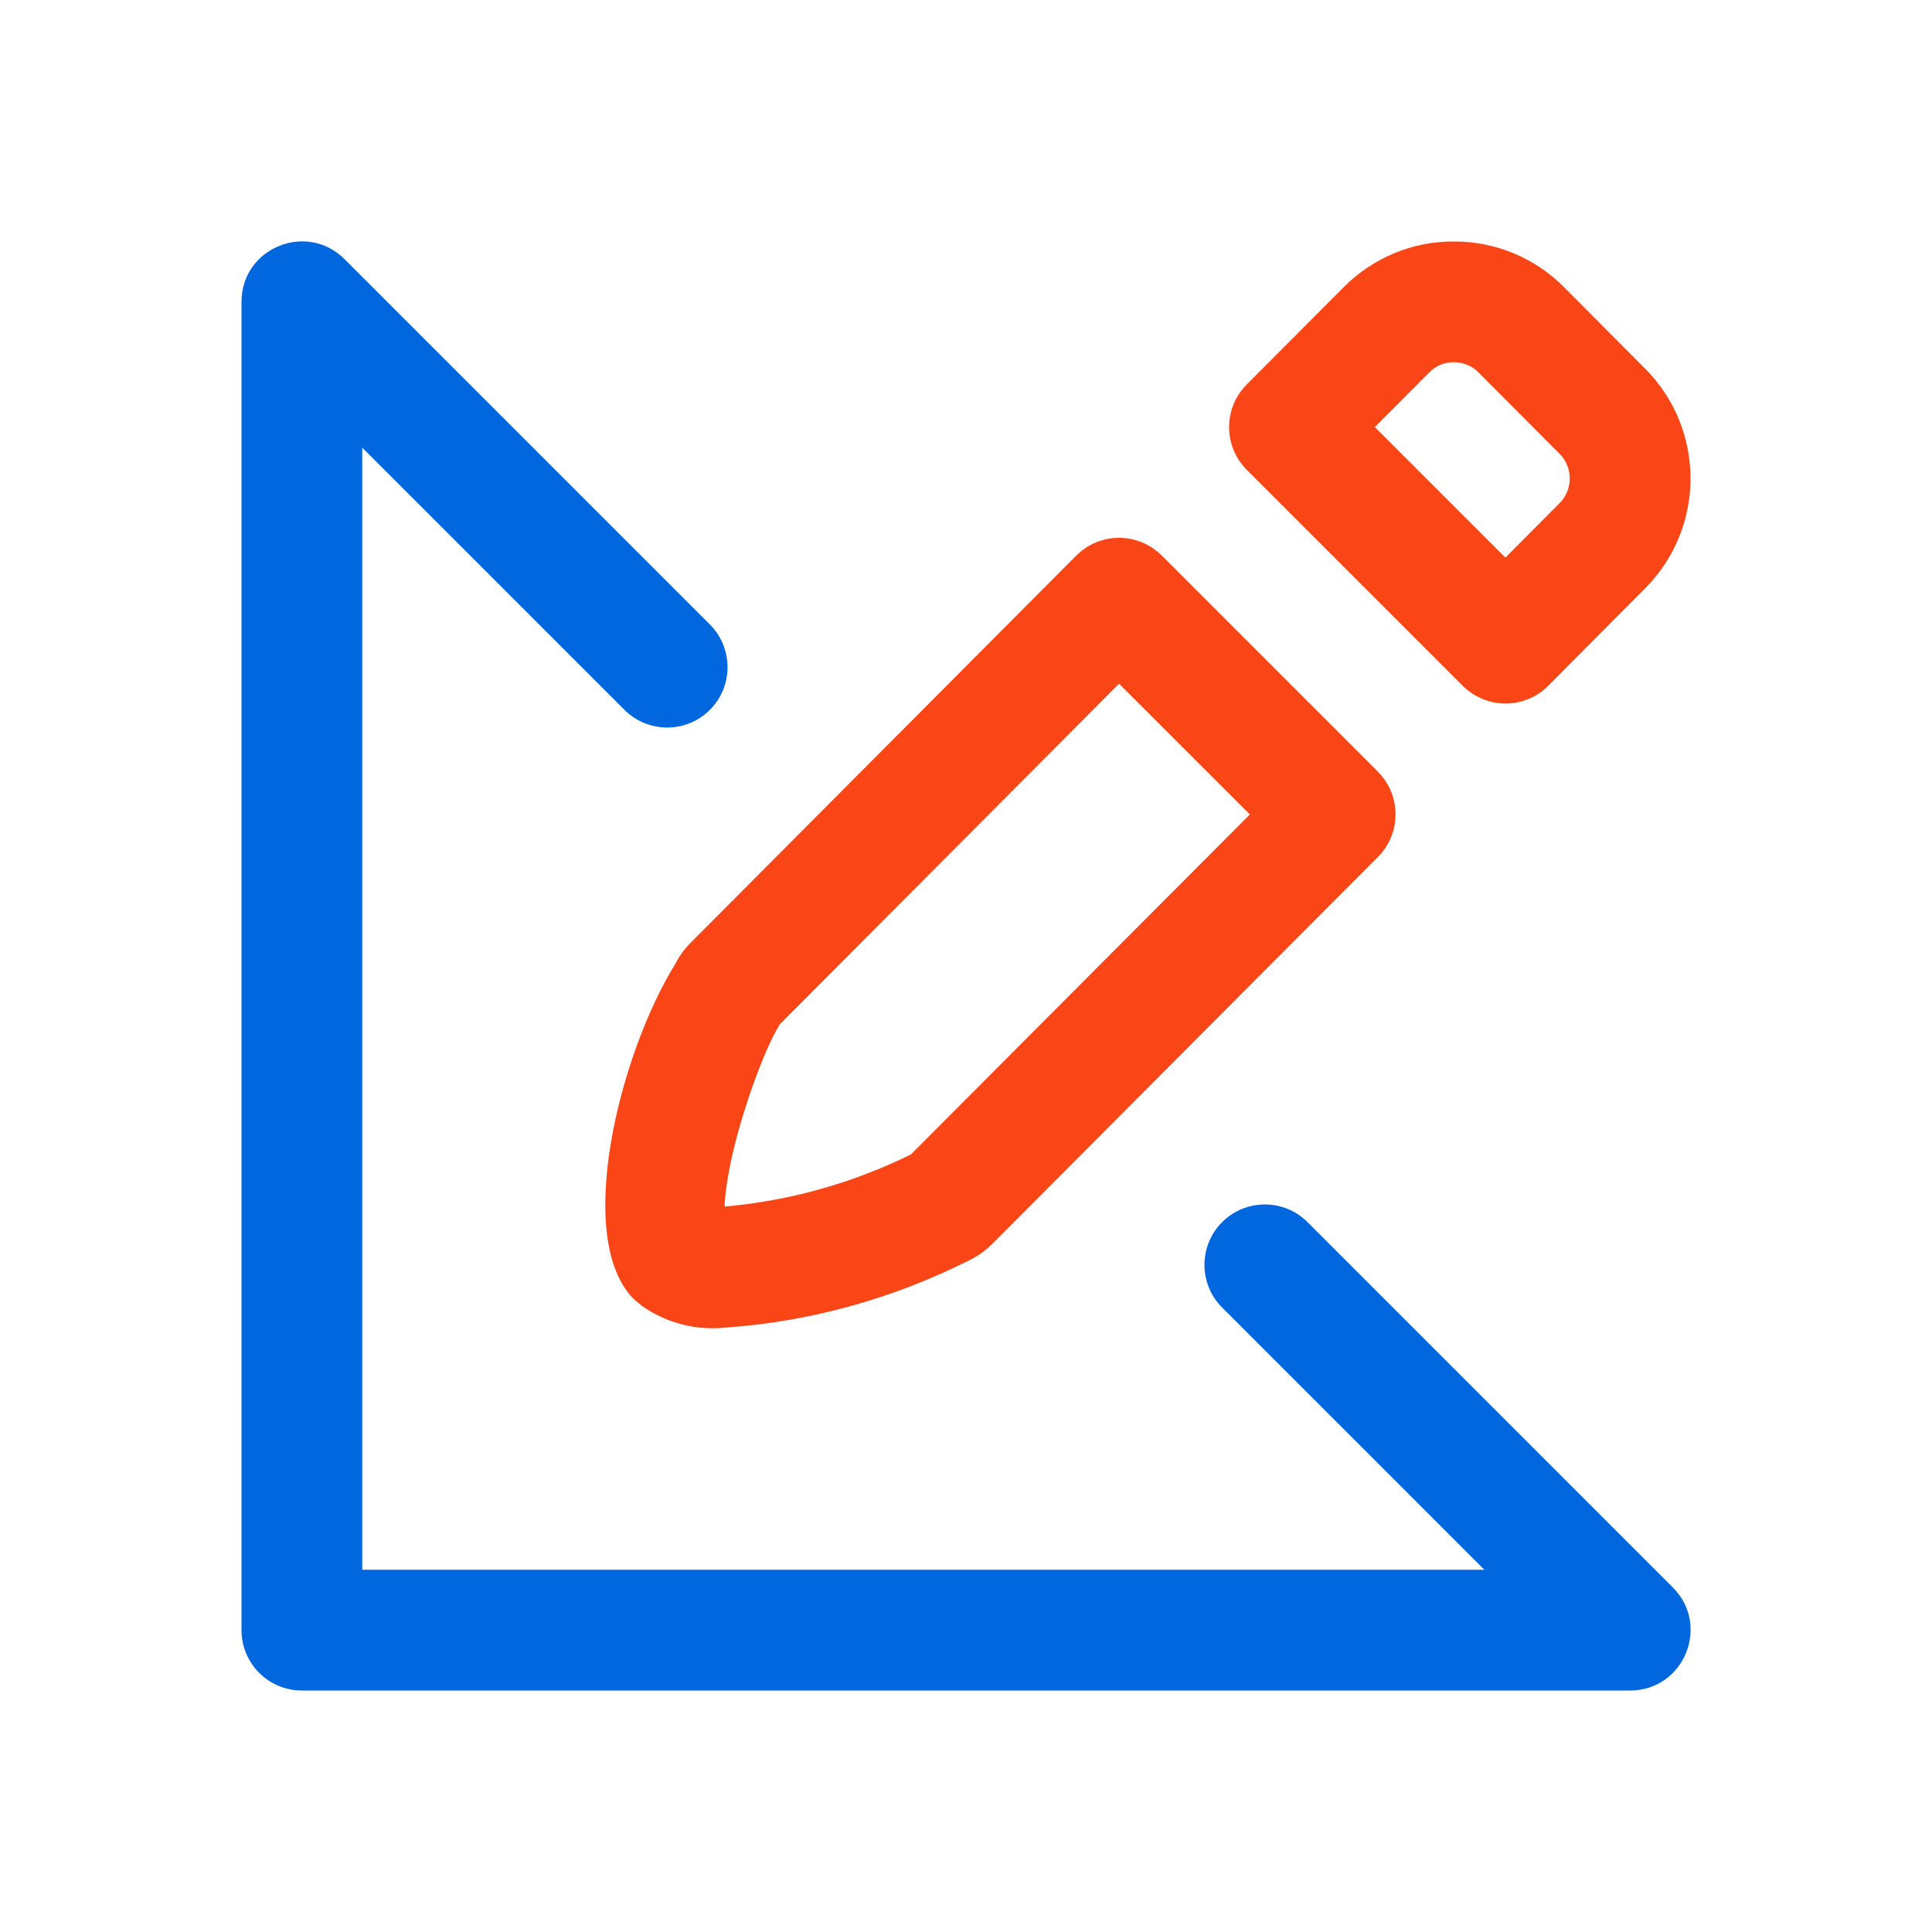
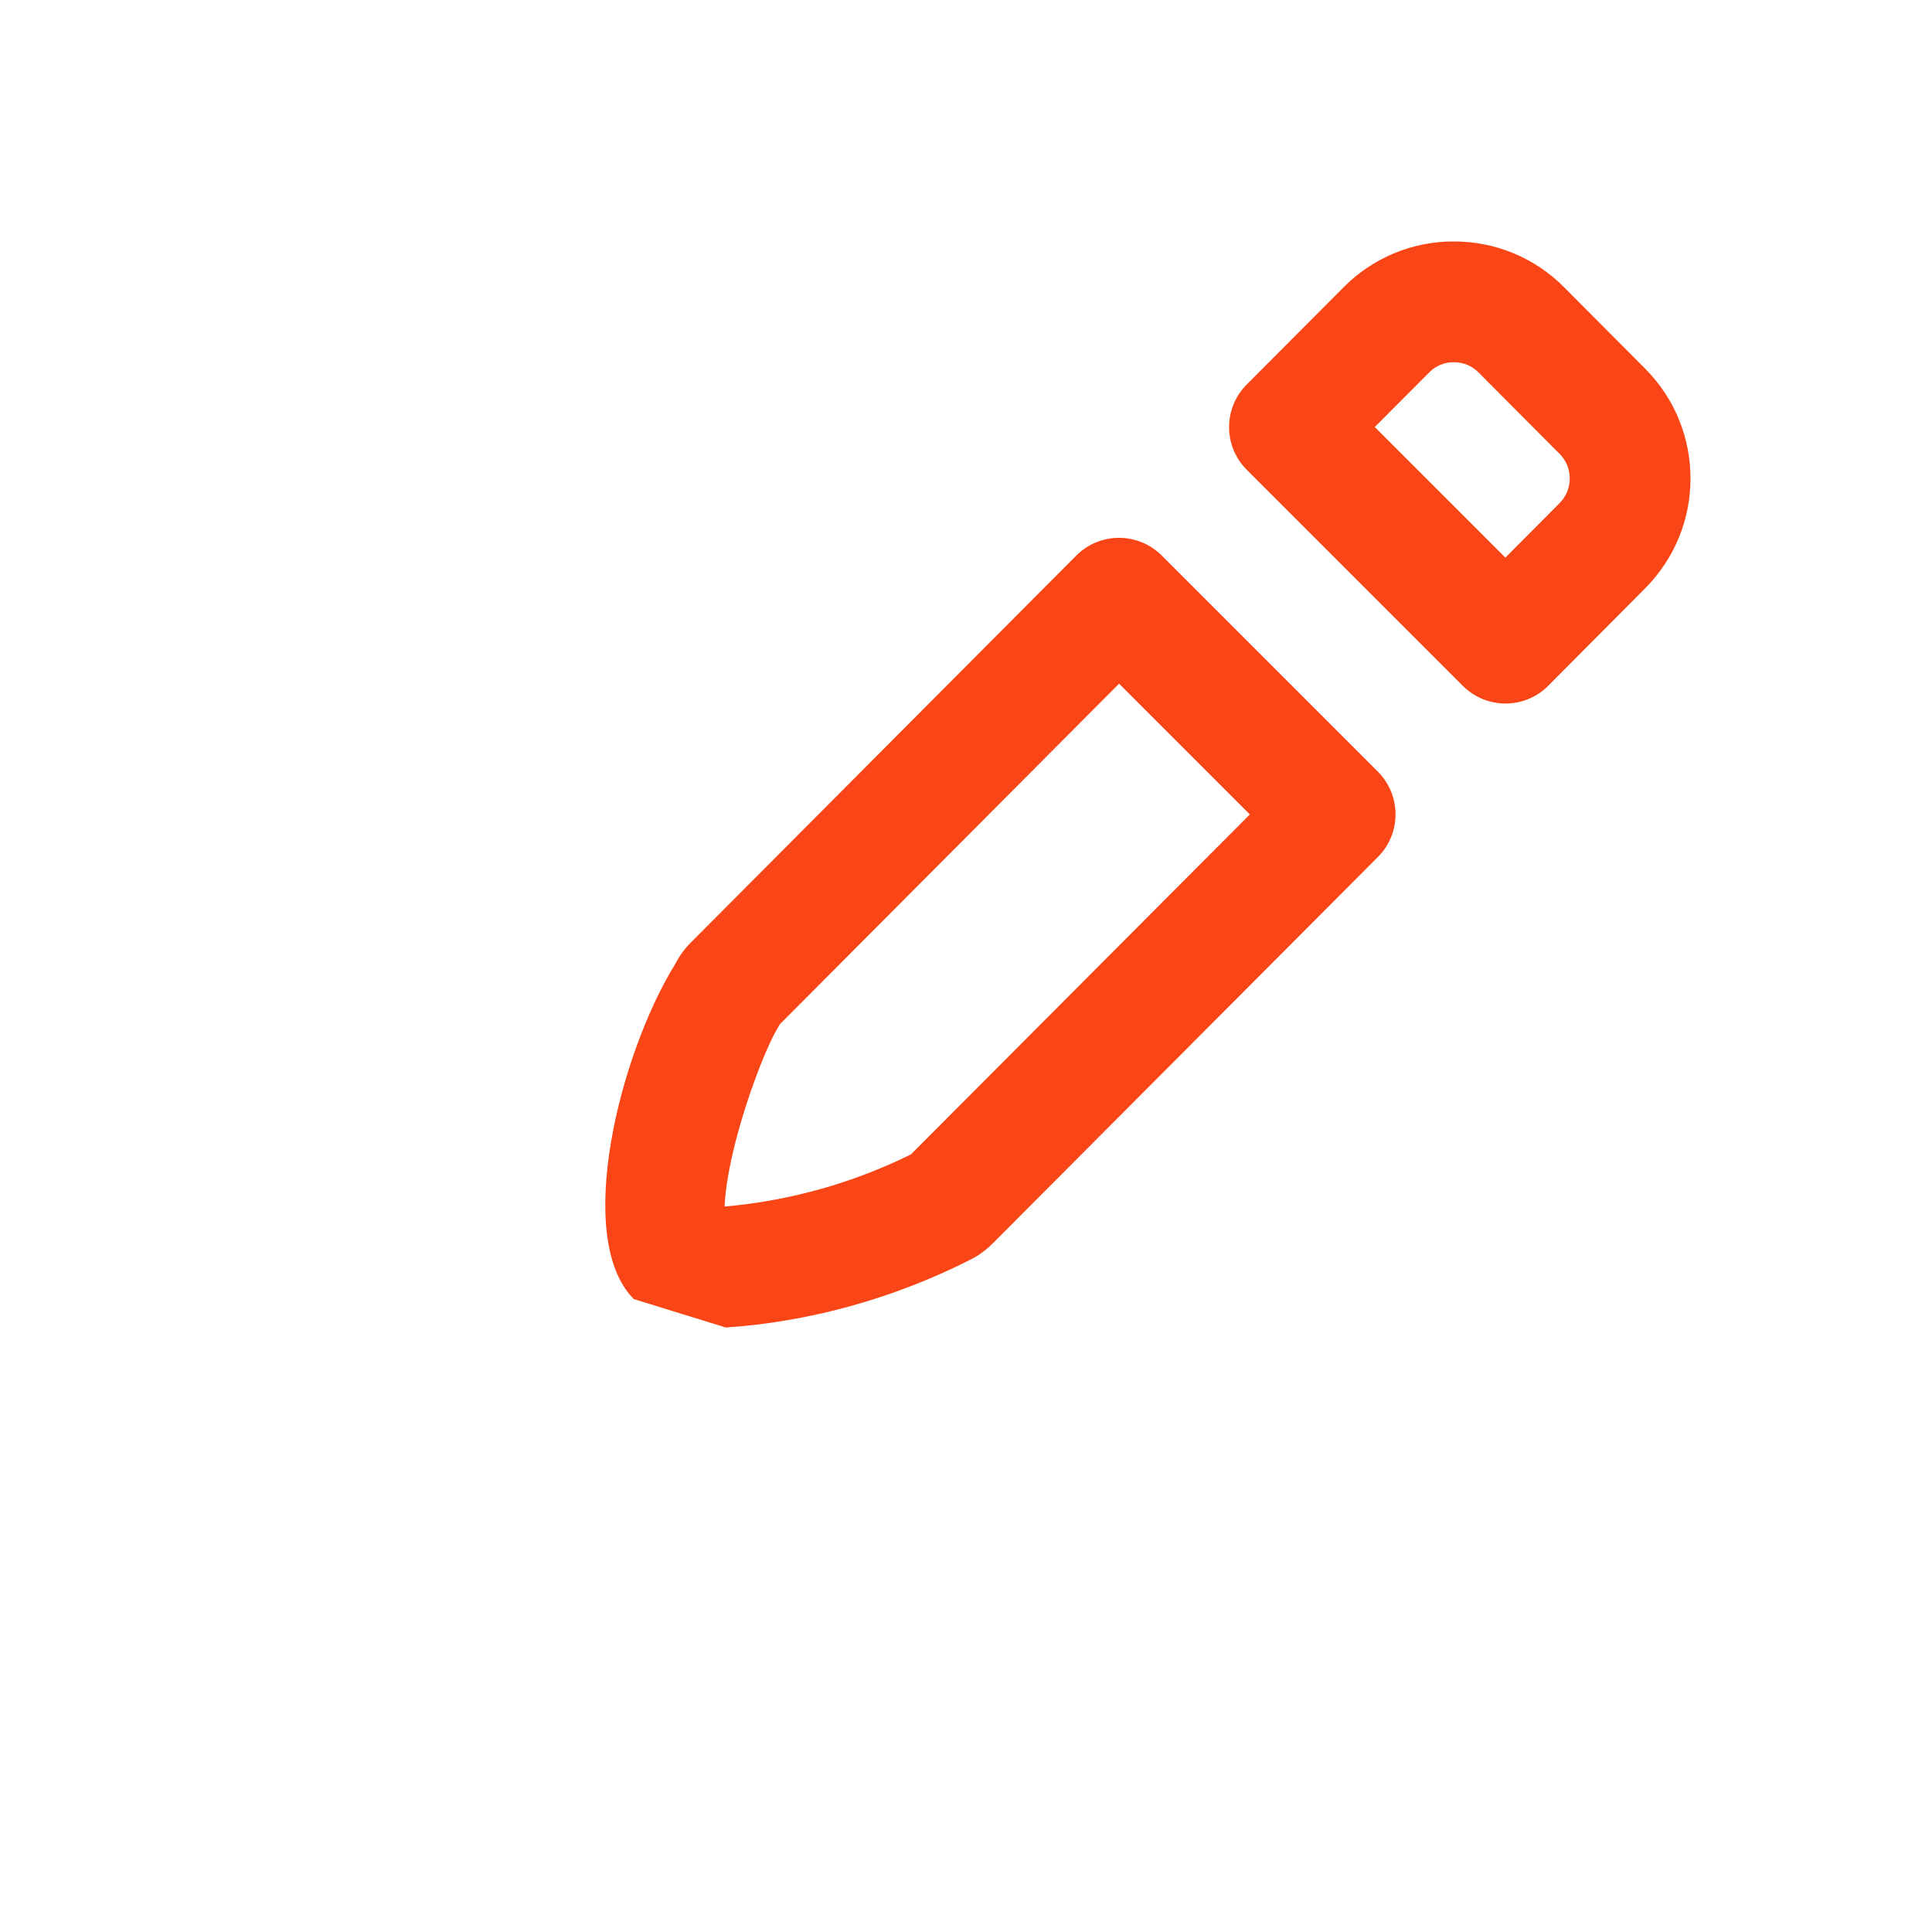
<svg xmlns="http://www.w3.org/2000/svg" width="64px" height="64px" viewBox="0 0 64 64" version="1.1">
  <title>icon/ rpa-infrastructure-engineer</title>
  <desc>Created with Sketch.</desc>
  <g id="Page-1" stroke="none" stroke-width="1" fill="none" fill-rule="evenodd">
    <g id="Academy-page-Revisited-DSK" transform="translate(-666, -808)">
      <g id="Page">
        <g id="icon-wall" transform="translate(0, 496)">
          <g id="content" transform="translate(360, 128)">
            <g id="icons" transform="translate(0, 184)">
              <g id="Group-2" transform="translate(306, 0)">
                <g id="64x64/rpa-infrastructure-engineer">
                  <g id="icon" transform="translate(8, 7)">
-                     <path d="M41.172,45 L4,45 L4,7.828 L12.686,16.515 C13.467,17.296 14.734,17.296 15.515,16.515 C16.296,15.734 16.296,14.467 15.515,13.686 L3.414,1.586 C2.154,0.326 0,1.218 0,3 L0,47 C0,48.105 0.895,49 2,49 L46,49 C47.782,49 48.674,46.846 47.414,45.586 L35.314,33.485 C34.533,32.704 33.266,32.704 32.485,33.485 C31.704,34.266 31.704,35.533 32.485,36.314 L41.172,45 Z" id="Combined-Shape" fill="#0067DF" />
-                     <path d="M14.888,24.219 L27.652,11.405 C28.432,10.621 29.701,10.62 30.483,11.402 L37.643,18.562 C38.423,19.343 38.424,20.607 37.645,21.389 L24.887,34.188 C24.666,34.411 24.41,34.597 24.139,34.732 C21.592,36.021 18.812,36.787 16.044,36.976 C15.06,37.084 14.07,36.828 13.261,36.258 L12.996,36.034 C10.996,34.026 12.514,27.932 14.37,24.929 C14.507,24.664 14.683,24.422 14.888,24.219 Z M17.831,26.932 L17.81,26.972 C17.415,27.593 16.749,29.311 16.358,30.853 C16.147,31.684 16.024,32.42 16.003,32.968 C18.146,32.781 20.237,32.197 22.176,31.241 L33.403,19.979 L29.071,15.648 L17.831,26.932 Z M33.301,8.563 C32.519,7.782 32.52,6.516 33.301,5.735 L36.509,2.516 C37.48,1.535 38.806,0.989 40.162,1 C41.534,0.995 42.849,1.542 43.809,2.512 L46.501,5.215 C48.5,7.226 48.5,10.474 46.5,12.486 L43.434,15.569 L43.295,15.71 C42.515,16.5 41.242,16.504 40.457,15.719 L33.301,8.563 Z M41.867,11.472 L43.664,9.666 C44.112,9.214 44.112,8.486 43.665,8.036 L40.97,5.33 C40.761,5.118 40.474,4.999 40.153,5 C39.852,4.998 39.562,5.117 39.346,5.335 L37.541,7.146 L41.867,11.472 Z" id="Combined-Shape" fill="#FA4616" />
+                     <path d="M14.888,24.219 L27.652,11.405 C28.432,10.621 29.701,10.62 30.483,11.402 L37.643,18.562 C38.423,19.343 38.424,20.607 37.645,21.389 L24.887,34.188 C24.666,34.411 24.41,34.597 24.139,34.732 C21.592,36.021 18.812,36.787 16.044,36.976 L12.996,36.034 C10.996,34.026 12.514,27.932 14.37,24.929 C14.507,24.664 14.683,24.422 14.888,24.219 Z M17.831,26.932 L17.81,26.972 C17.415,27.593 16.749,29.311 16.358,30.853 C16.147,31.684 16.024,32.42 16.003,32.968 C18.146,32.781 20.237,32.197 22.176,31.241 L33.403,19.979 L29.071,15.648 L17.831,26.932 Z M33.301,8.563 C32.519,7.782 32.52,6.516 33.301,5.735 L36.509,2.516 C37.48,1.535 38.806,0.989 40.162,1 C41.534,0.995 42.849,1.542 43.809,2.512 L46.501,5.215 C48.5,7.226 48.5,10.474 46.5,12.486 L43.434,15.569 L43.295,15.71 C42.515,16.5 41.242,16.504 40.457,15.719 L33.301,8.563 Z M41.867,11.472 L43.664,9.666 C44.112,9.214 44.112,8.486 43.665,8.036 L40.97,5.33 C40.761,5.118 40.474,4.999 40.153,5 C39.852,4.998 39.562,5.117 39.346,5.335 L37.541,7.146 L41.867,11.472 Z" id="Combined-Shape" fill="#FA4616" />
                  </g>
                </g>
              </g>
            </g>
          </g>
        </g>
      </g>
    </g>
  </g>
</svg>